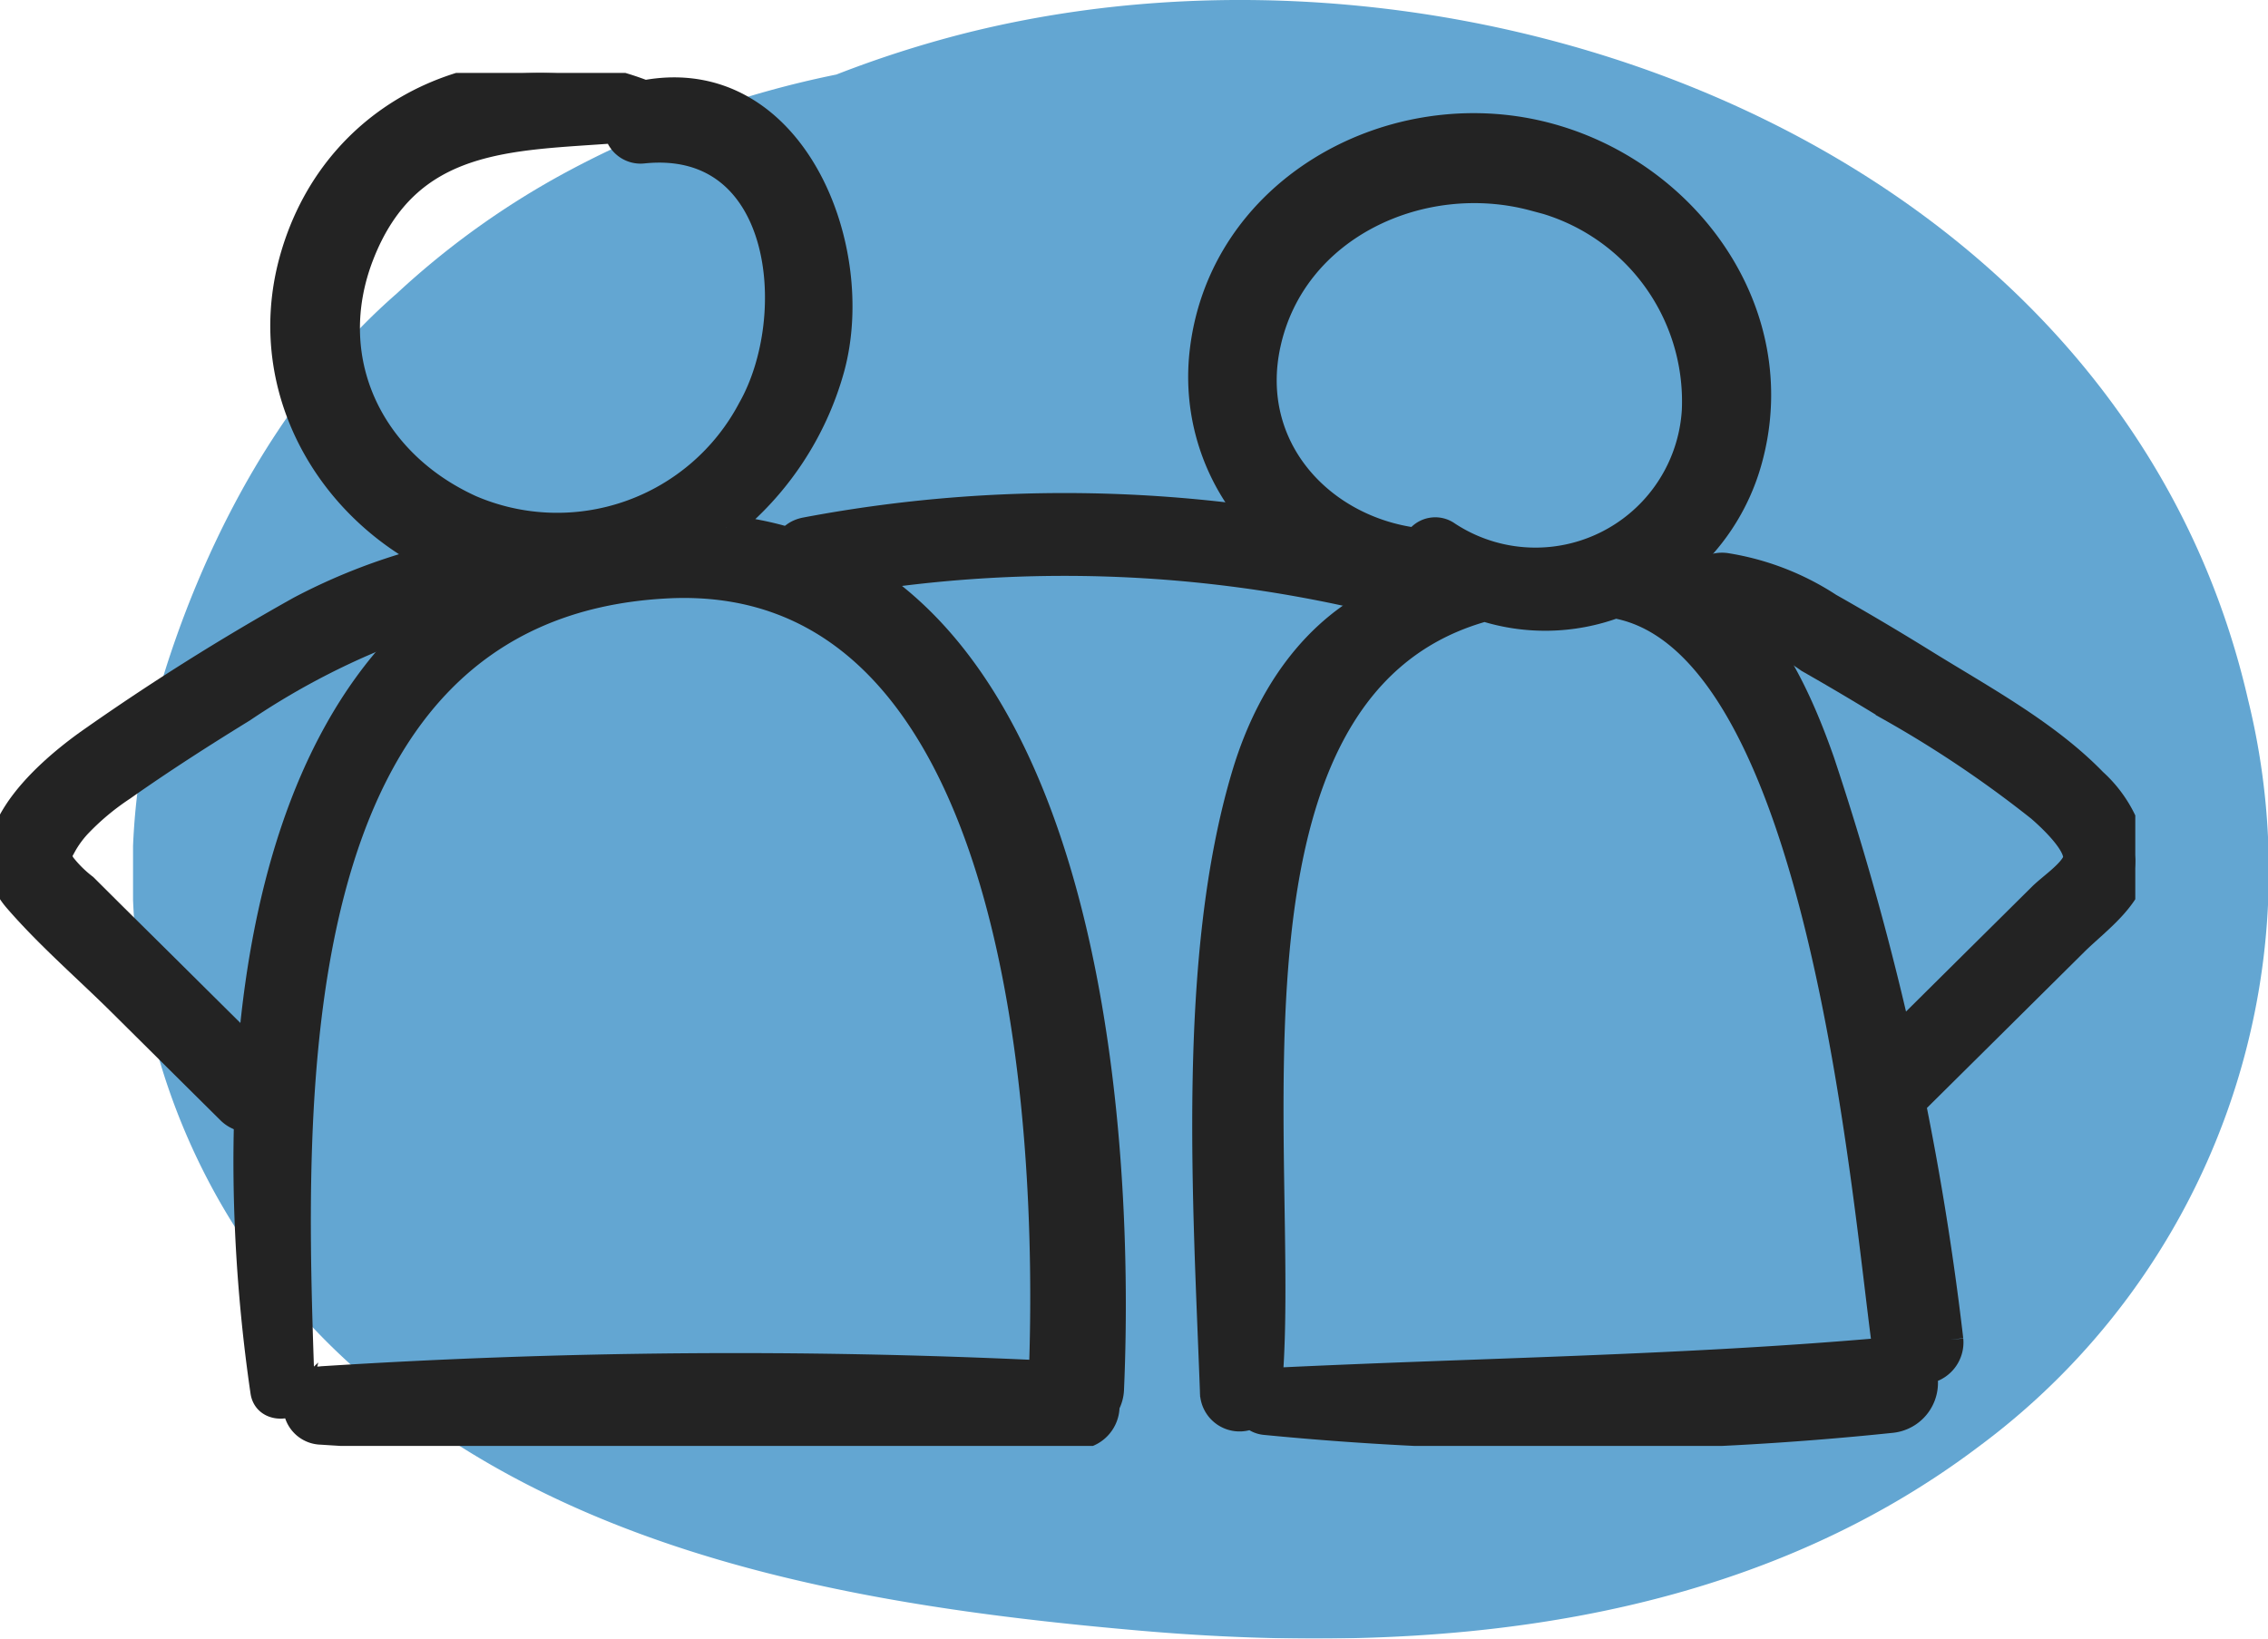
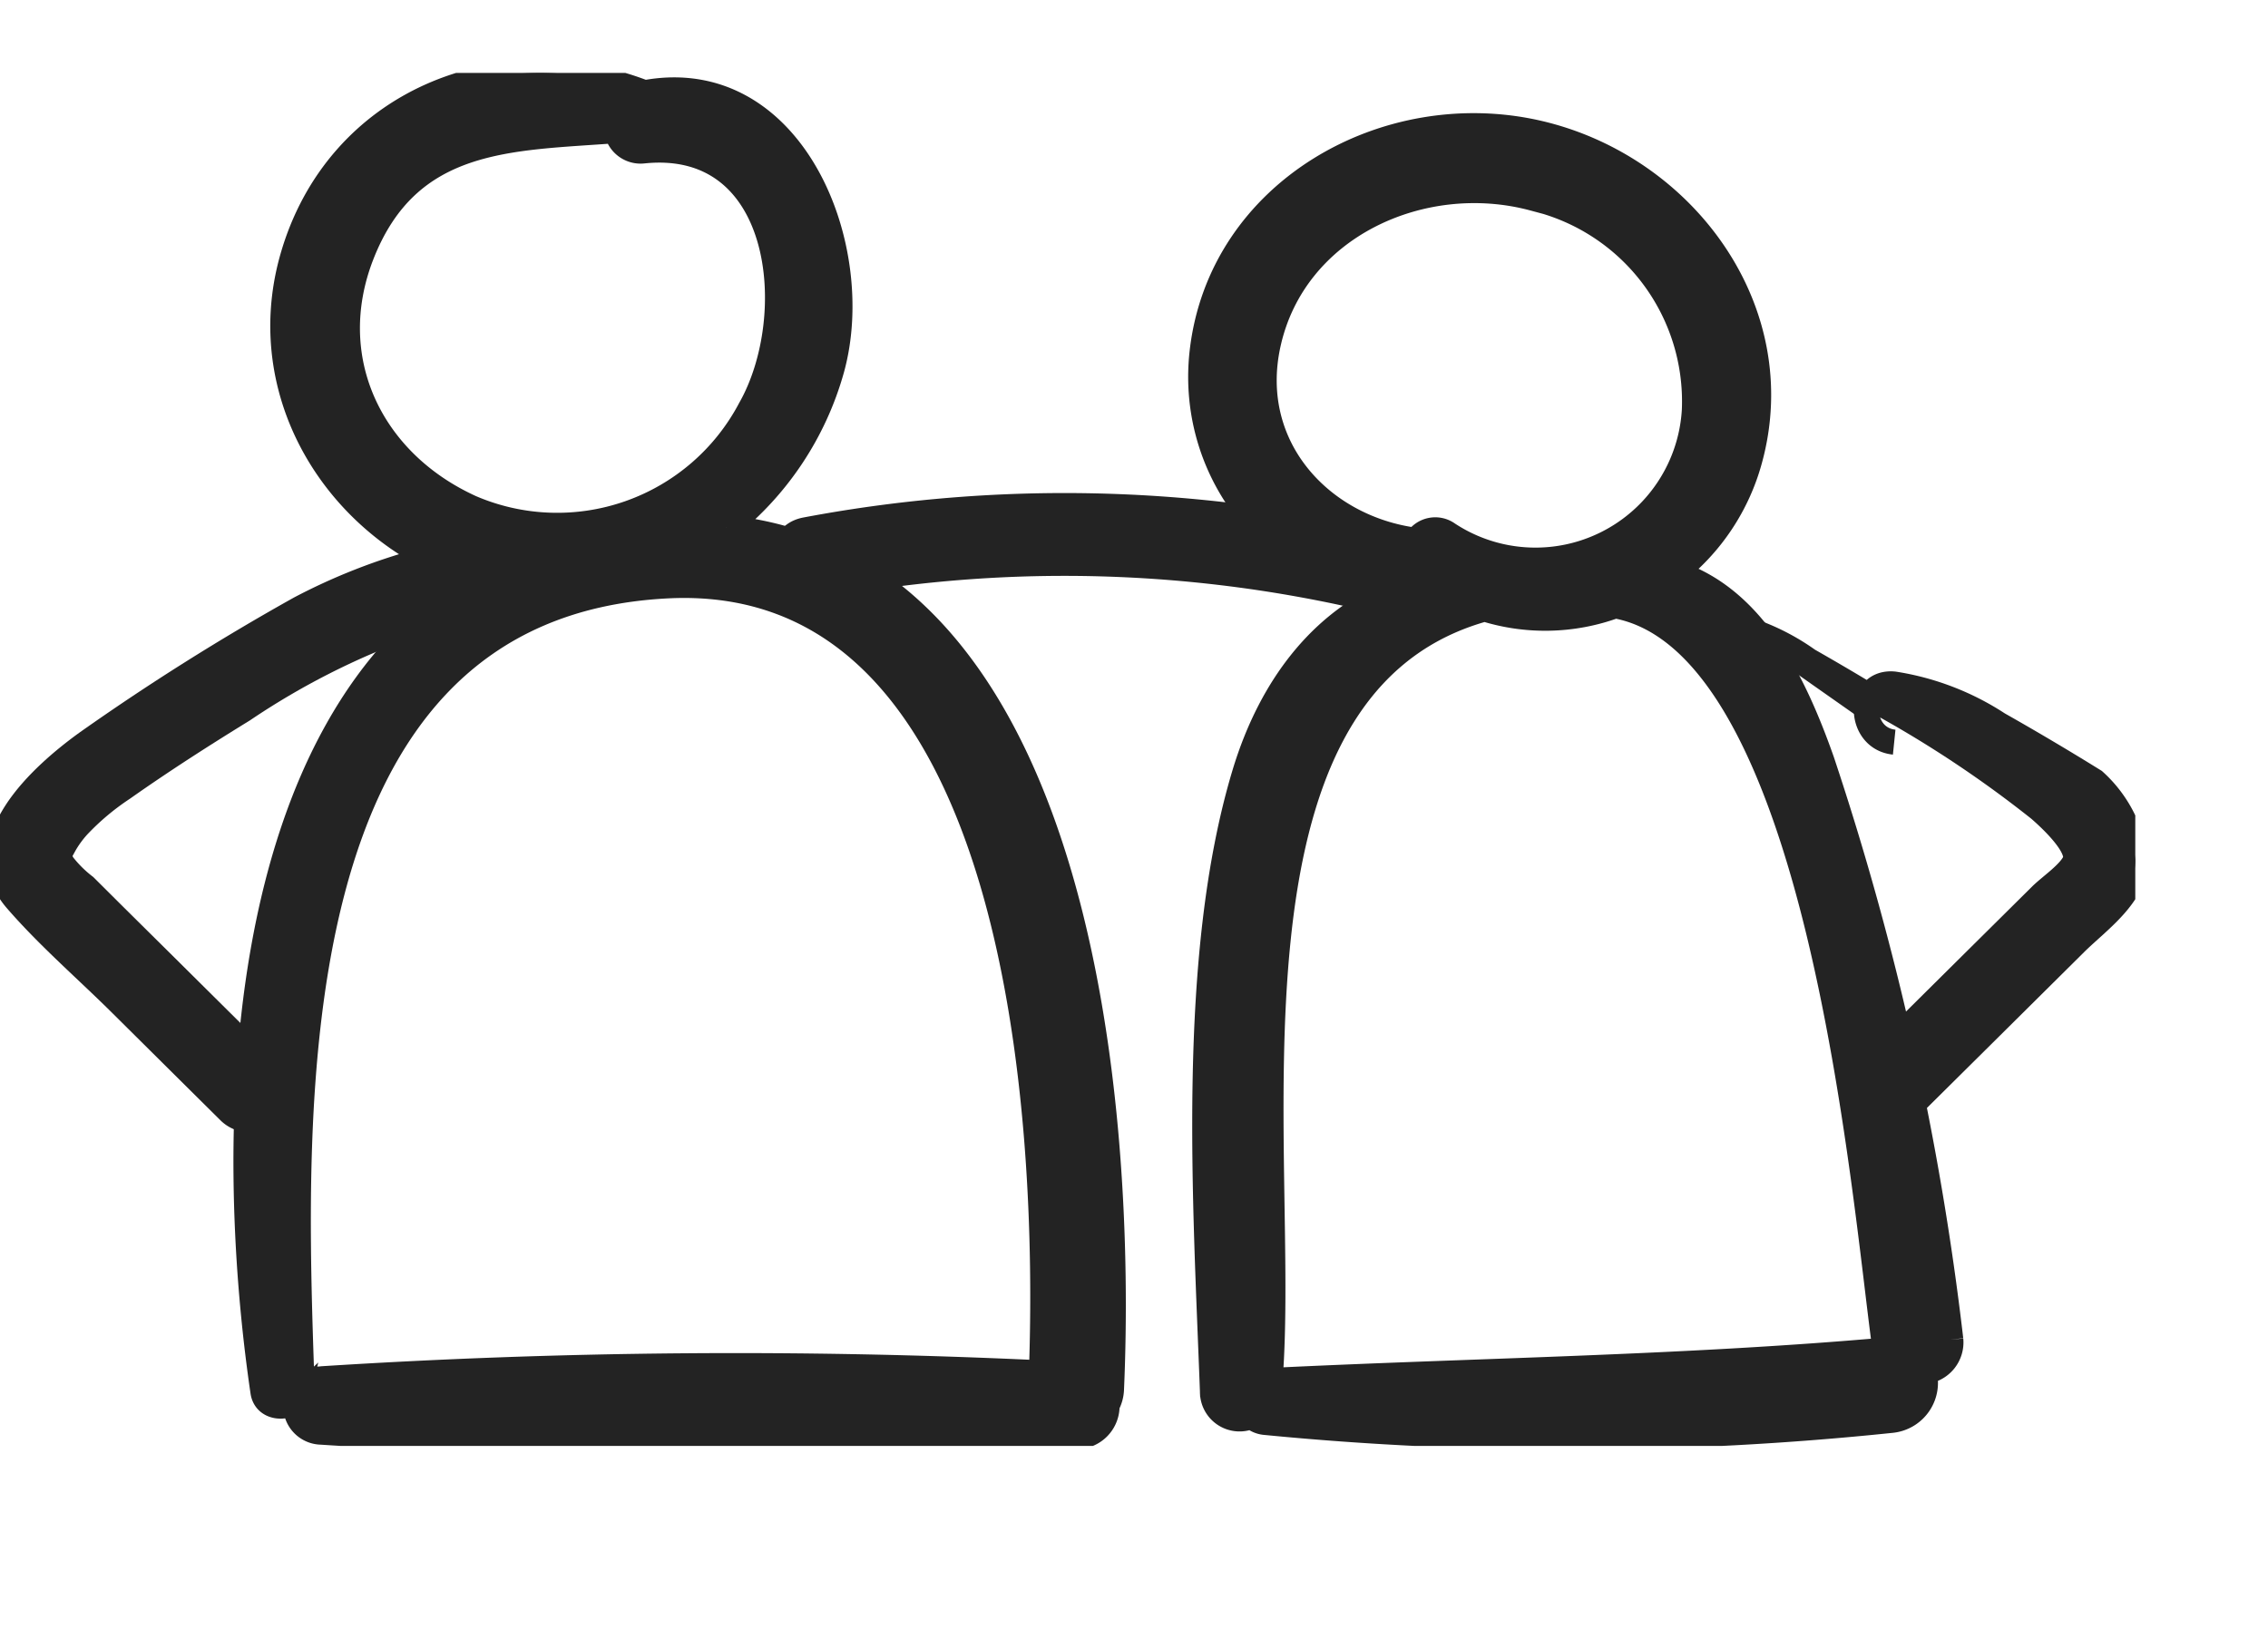
<svg xmlns="http://www.w3.org/2000/svg" width="90.505" height="65.401" viewBox="0 0 90.505 65.401">
  <defs>
    <style>
      .cls-1 {
        fill: #006eb5;
      }

      .cls-2 {
        fill: #232323;
        stroke: #232323;
      }

      .cls-3 {
        opacity: 0.61;
      }

      .cls-4 {
        clip-path: url(#clip-path);
      }

      .cls-5 {
        mix-blend-mode: multiply;
        isolation: isolate;
      }

      .cls-6 {
        clip-path: url(#clip-path-4);
      }
    </style>
    <clipPath id="clip-path">
-       <rect id="Rettangolo_256" data-name="Rettangolo 256" class="cls-1" width="85.197" height="65.401" />
-     </clipPath>
+       </clipPath>
    <clipPath id="clip-path-4">
      <rect id="Rettangolo_251" data-name="Rettangolo 251" class="cls-2" width="85.209" height="54.799" />
    </clipPath>
  </defs>
  <g id="friend_icon" data-name="friend icon" transform="translate(-329.691 -471.226)">
    <g id="Raggruppa_1565" data-name="Raggruppa 1565" class="cls-3" transform="translate(348 471.226)">
      <g id="Raggruppa_1564" data-name="Raggruppa 1564" class="cls-4" transform="translate(-13)">
        <g id="Raggruppa_1563" data-name="Raggruppa 1563" transform="translate(0 0)">
          <g id="Raggruppa_1562" data-name="Raggruppa 1562" class="cls-4">
            <g id="Raggruppa_1561" data-name="Raggruppa 1561" class="cls-5" transform="translate(0 0)">
              <g id="Raggruppa_1560" data-name="Raggruppa 1560" transform="translate(0 0)">
                <g id="Raggruppa_1559" data-name="Raggruppa 1559" class="cls-4">
                  <path id="Tracciato_3343" data-name="Tracciato 3343" class="cls-1" d="M84.4,27.926C79.34,5.88,53.316-3.785,33.12,1.348a43.936,43.936,0,0,0-5.054,1.627A39.125,39.125,0,0,0,17.493,6.76a32.848,32.848,0,0,0-6.966,4.952C2.976,18.292.6,28.828.356,30.393a26.451,26.451,0,0,0,11.19,26.319c8.2,5.85,18.813,7.516,28.614,8.37,11.613,1.012,23.94-.119,33.518-7.364A28.594,28.594,0,0,0,84.4,27.926" transform="translate(0 0)" />
                </g>
              </g>
            </g>
          </g>
        </g>
      </g>
    </g>
    <g id="Raggruppa_1554" data-name="Raggruppa 1554" transform="translate(329.691 474.137)">
      <g id="Raggruppa_1553" data-name="Raggruppa 1553" class="cls-6" transform="translate(0 0)">
        <path id="Tracciato_3329" data-name="Tracciato 3329" class="cls-2" d="M25.513,18.15a12.264,12.264,0,0,0,4.218-6.344C31.067,6.946,28.152-.315,22.256.79,16.492-1.438,9.98,1.135,8.2,7.384c-1.617,5.692,2.083,11.225,7.574,12.786C5.8,25.953,5.51,42.325,7.025,52.642c.1.663.928.711,1.336.329a1.039,1.039,0,0,0,.991,1.279,254.825,254.825,0,0,0,30.156.179,1.218,1.218,0,0,0,1.2-1.254,1.409,1.409,0,0,0,.178-.631c.479-10.906-1.059-32.95-15.372-34.394m-10.241-.826c-3.966-1.828-5.925-5.916-4.311-10.06,1.873-4.8,5.975-4.64,10.173-4.962a.97.97,0,0,0,1.065.812c5.689-.588,6.365,6.6,4.271,10.291a8.709,8.709,0,0,1-11.2,3.92m-5.919,34.8a1.07,1.07,0,0,0-.775.362.3.3,0,0,0,.009-.051C8.214,41.439,7.344,21.28,23.155,20.473c14.22-.725,15.3,21.458,14.934,31.41a259.282,259.282,0,0,0-28.736.238" transform="translate(3.468 0)" />
        <path id="Tracciato_3330" data-name="Tracciato 3330" class="cls-2" d="M60.919,49.814A115.209,115.209,0,0,0,55.778,26.72c-1.164-3.308-2.8-6.518-5.876-7.512a8.591,8.591,0,0,0,3-4.526C54.527,8.726,50.262,3,44.465,1.655c-6.048-1.4-12.692,2.316-13.422,8.74-.575,5.056,3.315,9.568,8.166,9.384-3.255,1.1-5.409,3.9-6.479,7.466-2.2,7.328-1.551,17.083-1.274,24.639a1.08,1.08,0,0,0,1.557.983.891.891,0,0,0,.524.249,124.424,124.424,0,0,0,25.016-.08,1.506,1.506,0,0,0,1.285-1.95,1.164,1.164,0,0,0,1.081-1.271M33.678,10.088c1.022-4.7,6.15-7.017,10.583-5.828a8.325,8.325,0,0,1,6.425,8.458,6.352,6.352,0,0,1-9.83,4.94.866.866,0,0,0-1.253.255c-3.773-.473-6.824-3.694-5.925-7.826m.074,41.356c.724-9.058-2.652-27.4,8.316-30.72a.731.731,0,0,0,.179-.094,8.1,8.1,0,0,0,5.279-.105c8.157,1.458,9.9,23.332,10.762,29.647,0,.023.019.037.022.059-8.181.721-16.363.812-24.558,1.214" transform="translate(16.928 0.744)" />
        <path id="Tracciato_3331" data-name="Tracciato 3331" class="cls-2" d="M21.706,14.37a52.931,52.931,0,0,1,23.644.971,1.16,1.16,0,0,0,.615-2.236,55.6,55.6,0,0,0-24.877-.971c-1.464.274-.844,2.51.617,2.236" transform="translate(11.064 6.101)" />
-         <path id="Tracciato_3332" data-name="Tracciato 3332" class="cls-2" d="M44.918,15.034A8.955,8.955,0,0,1,48.226,16.5q1.612.918,3.192,1.891a45.367,45.367,0,0,1,6.026,4.047c.5.433,1.673,1.537,1.418,2.1-.212.469-.98.982-1.347,1.345l-1.384,1.372q-2.841,2.816-5.676,5.63a1.16,1.16,0,0,0,1.641,1.639q3.393-3.363,6.782-6.726c.906-.9,2.418-1.921,2.4-3.343a5.076,5.076,0,0,0-1.636-3.136c-1.868-1.931-4.469-3.332-6.734-4.735q-1.893-1.174-3.83-2.27a10.566,10.566,0,0,0-4.156-1.6c-1.486-.152-1.475,2.169,0,2.319" transform="translate(23.932 6.942)" />
+         <path id="Tracciato_3332" data-name="Tracciato 3332" class="cls-2" d="M44.918,15.034A8.955,8.955,0,0,1,48.226,16.5q1.612.918,3.192,1.891a45.367,45.367,0,0,1,6.026,4.047c.5.433,1.673,1.537,1.418,2.1-.212.469-.98.982-1.347,1.345l-1.384,1.372q-2.841,2.816-5.676,5.63a1.16,1.16,0,0,0,1.641,1.639q3.393-3.363,6.782-6.726c.906-.9,2.418-1.921,2.4-3.343a5.076,5.076,0,0,0-1.636-3.136q-1.893-1.174-3.83-2.27a10.566,10.566,0,0,0-4.156-1.6c-1.486-.152-1.475,2.169,0,2.319" transform="translate(23.932 6.942)" />
        <path id="Tracciato_3333" data-name="Tracciato 3333" class="cls-2" d="M21.574,11.815a23.347,23.347,0,0,0-4.784,1.212,23.605,23.605,0,0,0-4.824,1.9,95.615,95.615,0,0,0-8.5,5.353C1.695,21.558-1.339,24.258.654,26.56c1.285,1.484,2.819,2.8,4.212,4.187q2.15,2.134,4.3,4.266a1.16,1.16,0,0,0,1.639-1.641Q8.73,31.316,6.654,29.255L4.579,27.2,3.393,26.019a4.808,4.808,0,0,1-.889-.883c-.2-.373-.226-.241.059-.769a4.179,4.179,0,0,1,.577-.789A10.149,10.149,0,0,1,4.908,22.1C6.468,21,8.075,19.971,9.7,18.971a30,30,0,0,1,6.573-3.348q1.589-.517,3.2-.968c.456-.128.911-.252,1.37-.362.178-.043.354-.084.532-.121.306-.065.118-.031.2-.039,1.477-.124,1.491-2.445,0-2.319" transform="translate(0 6.452)" />
      </g>
    </g>
  </g>
</svg>